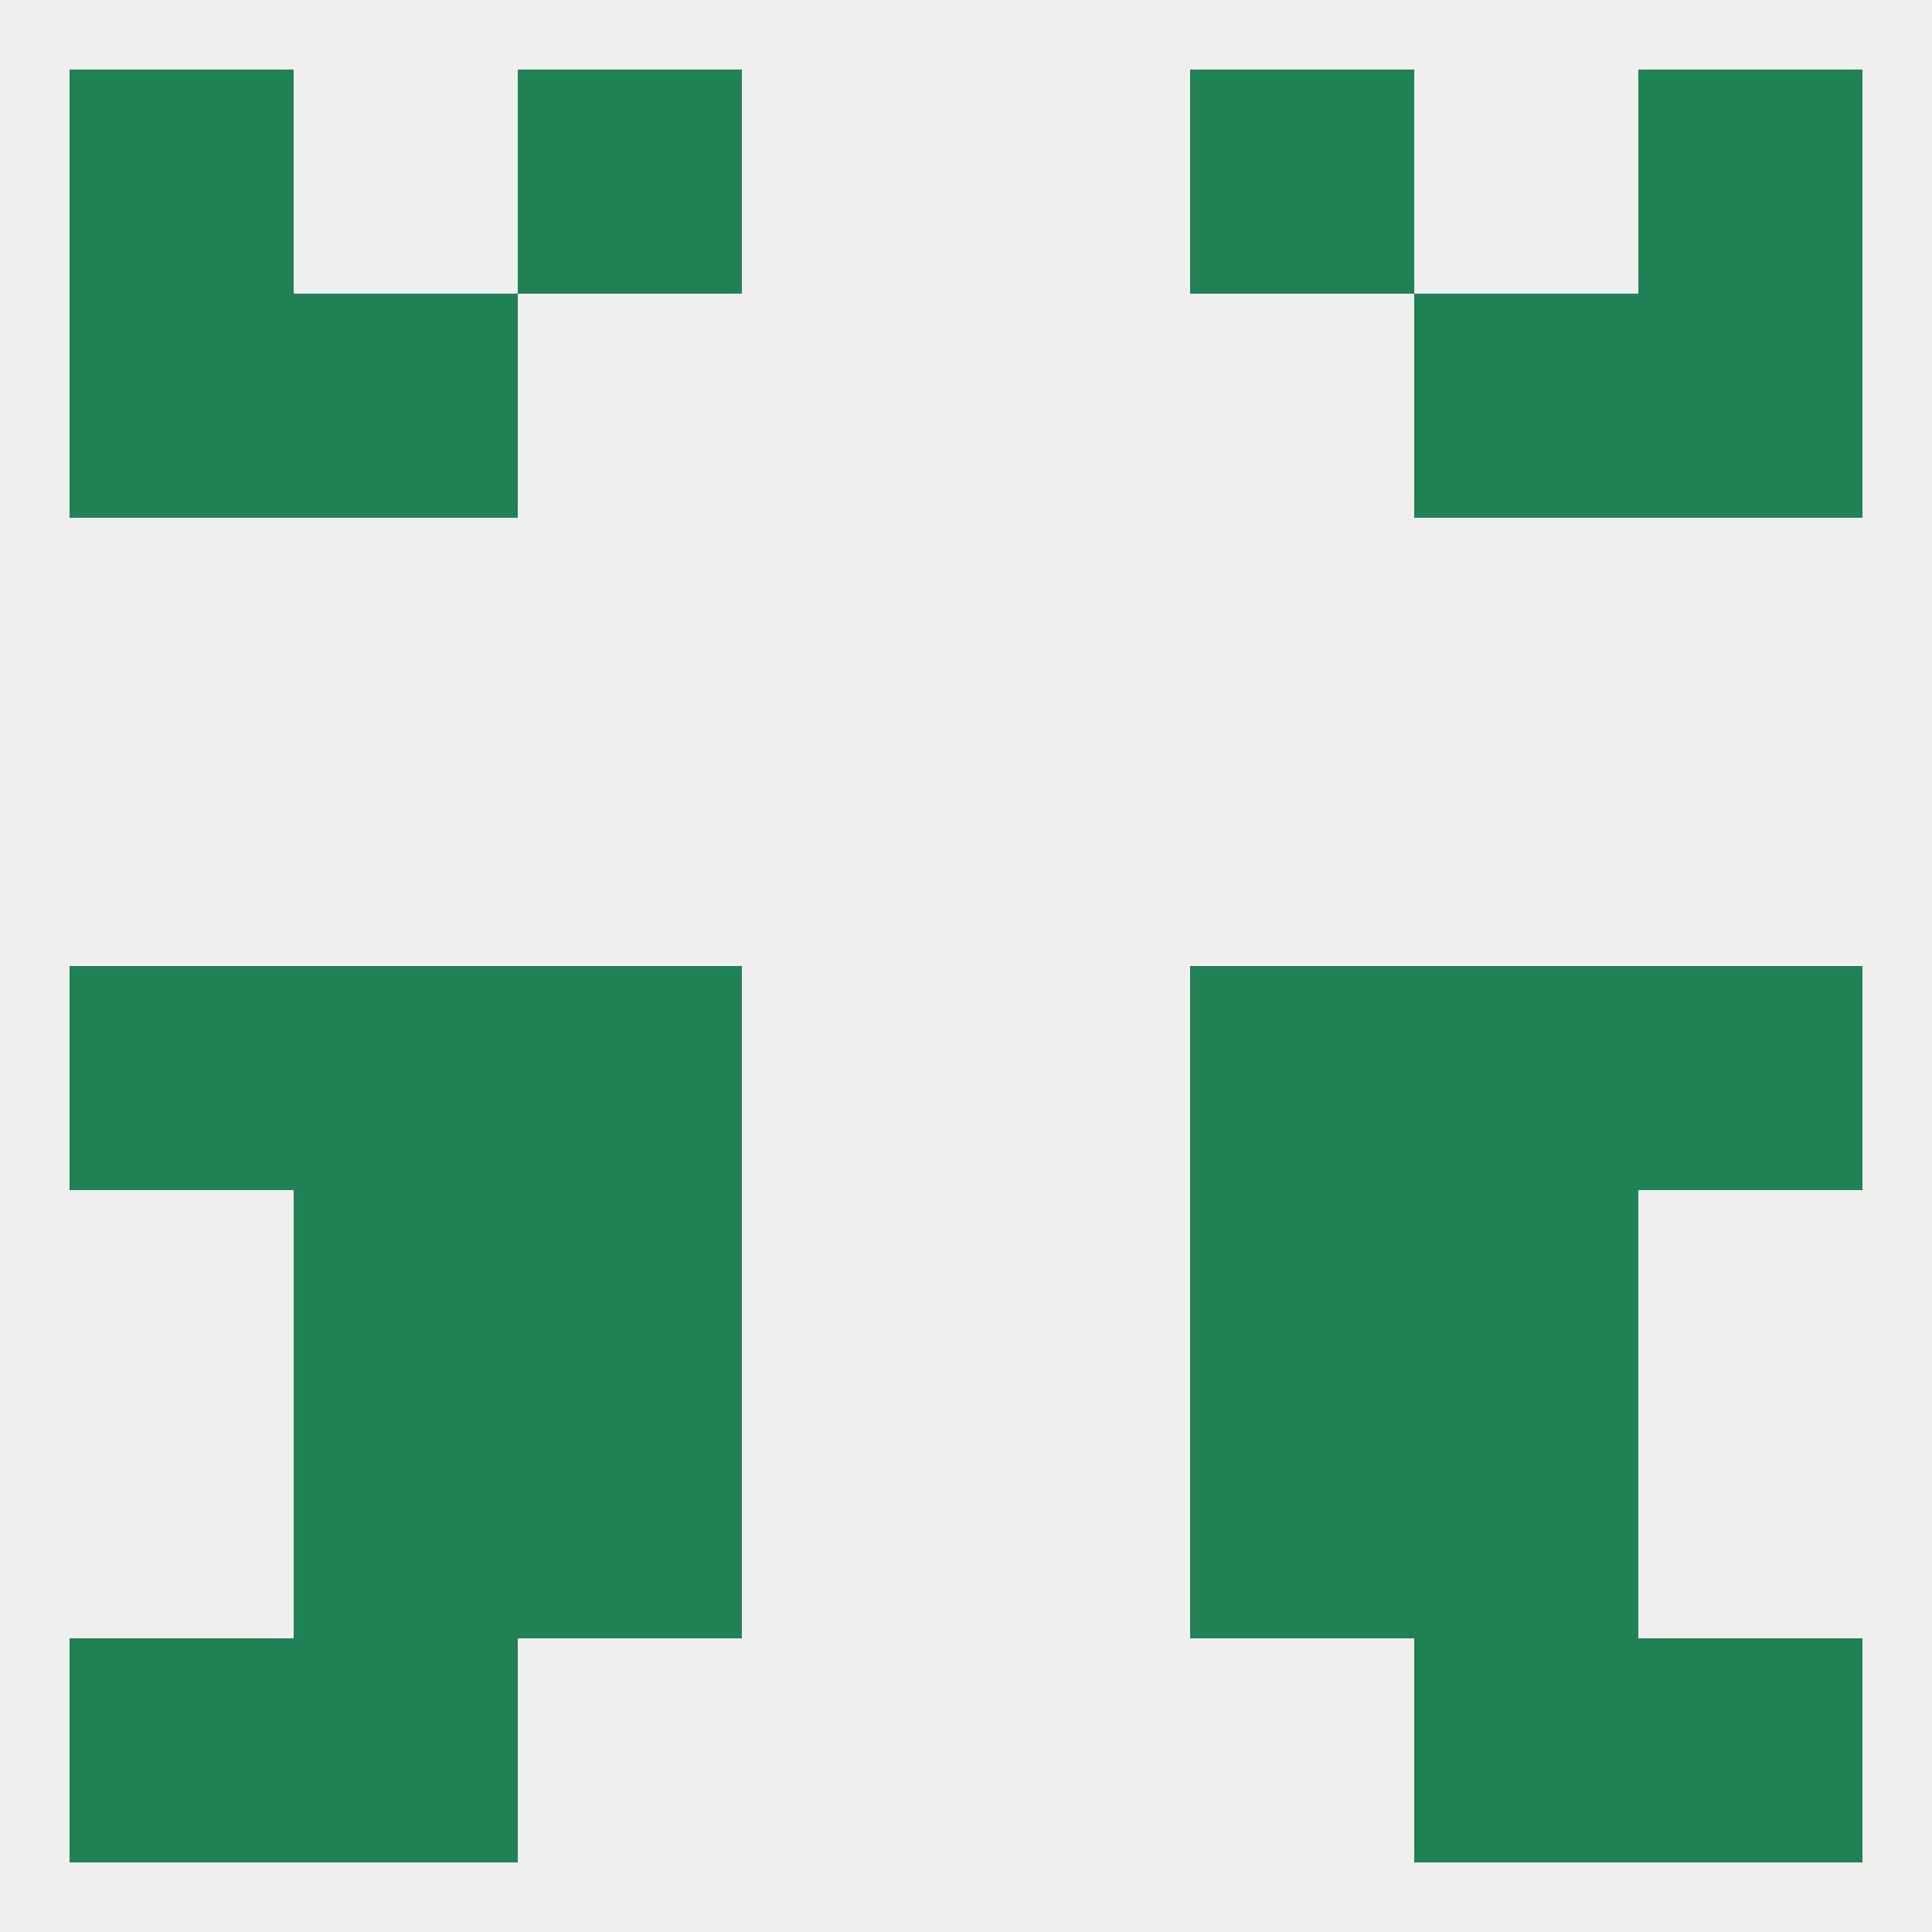
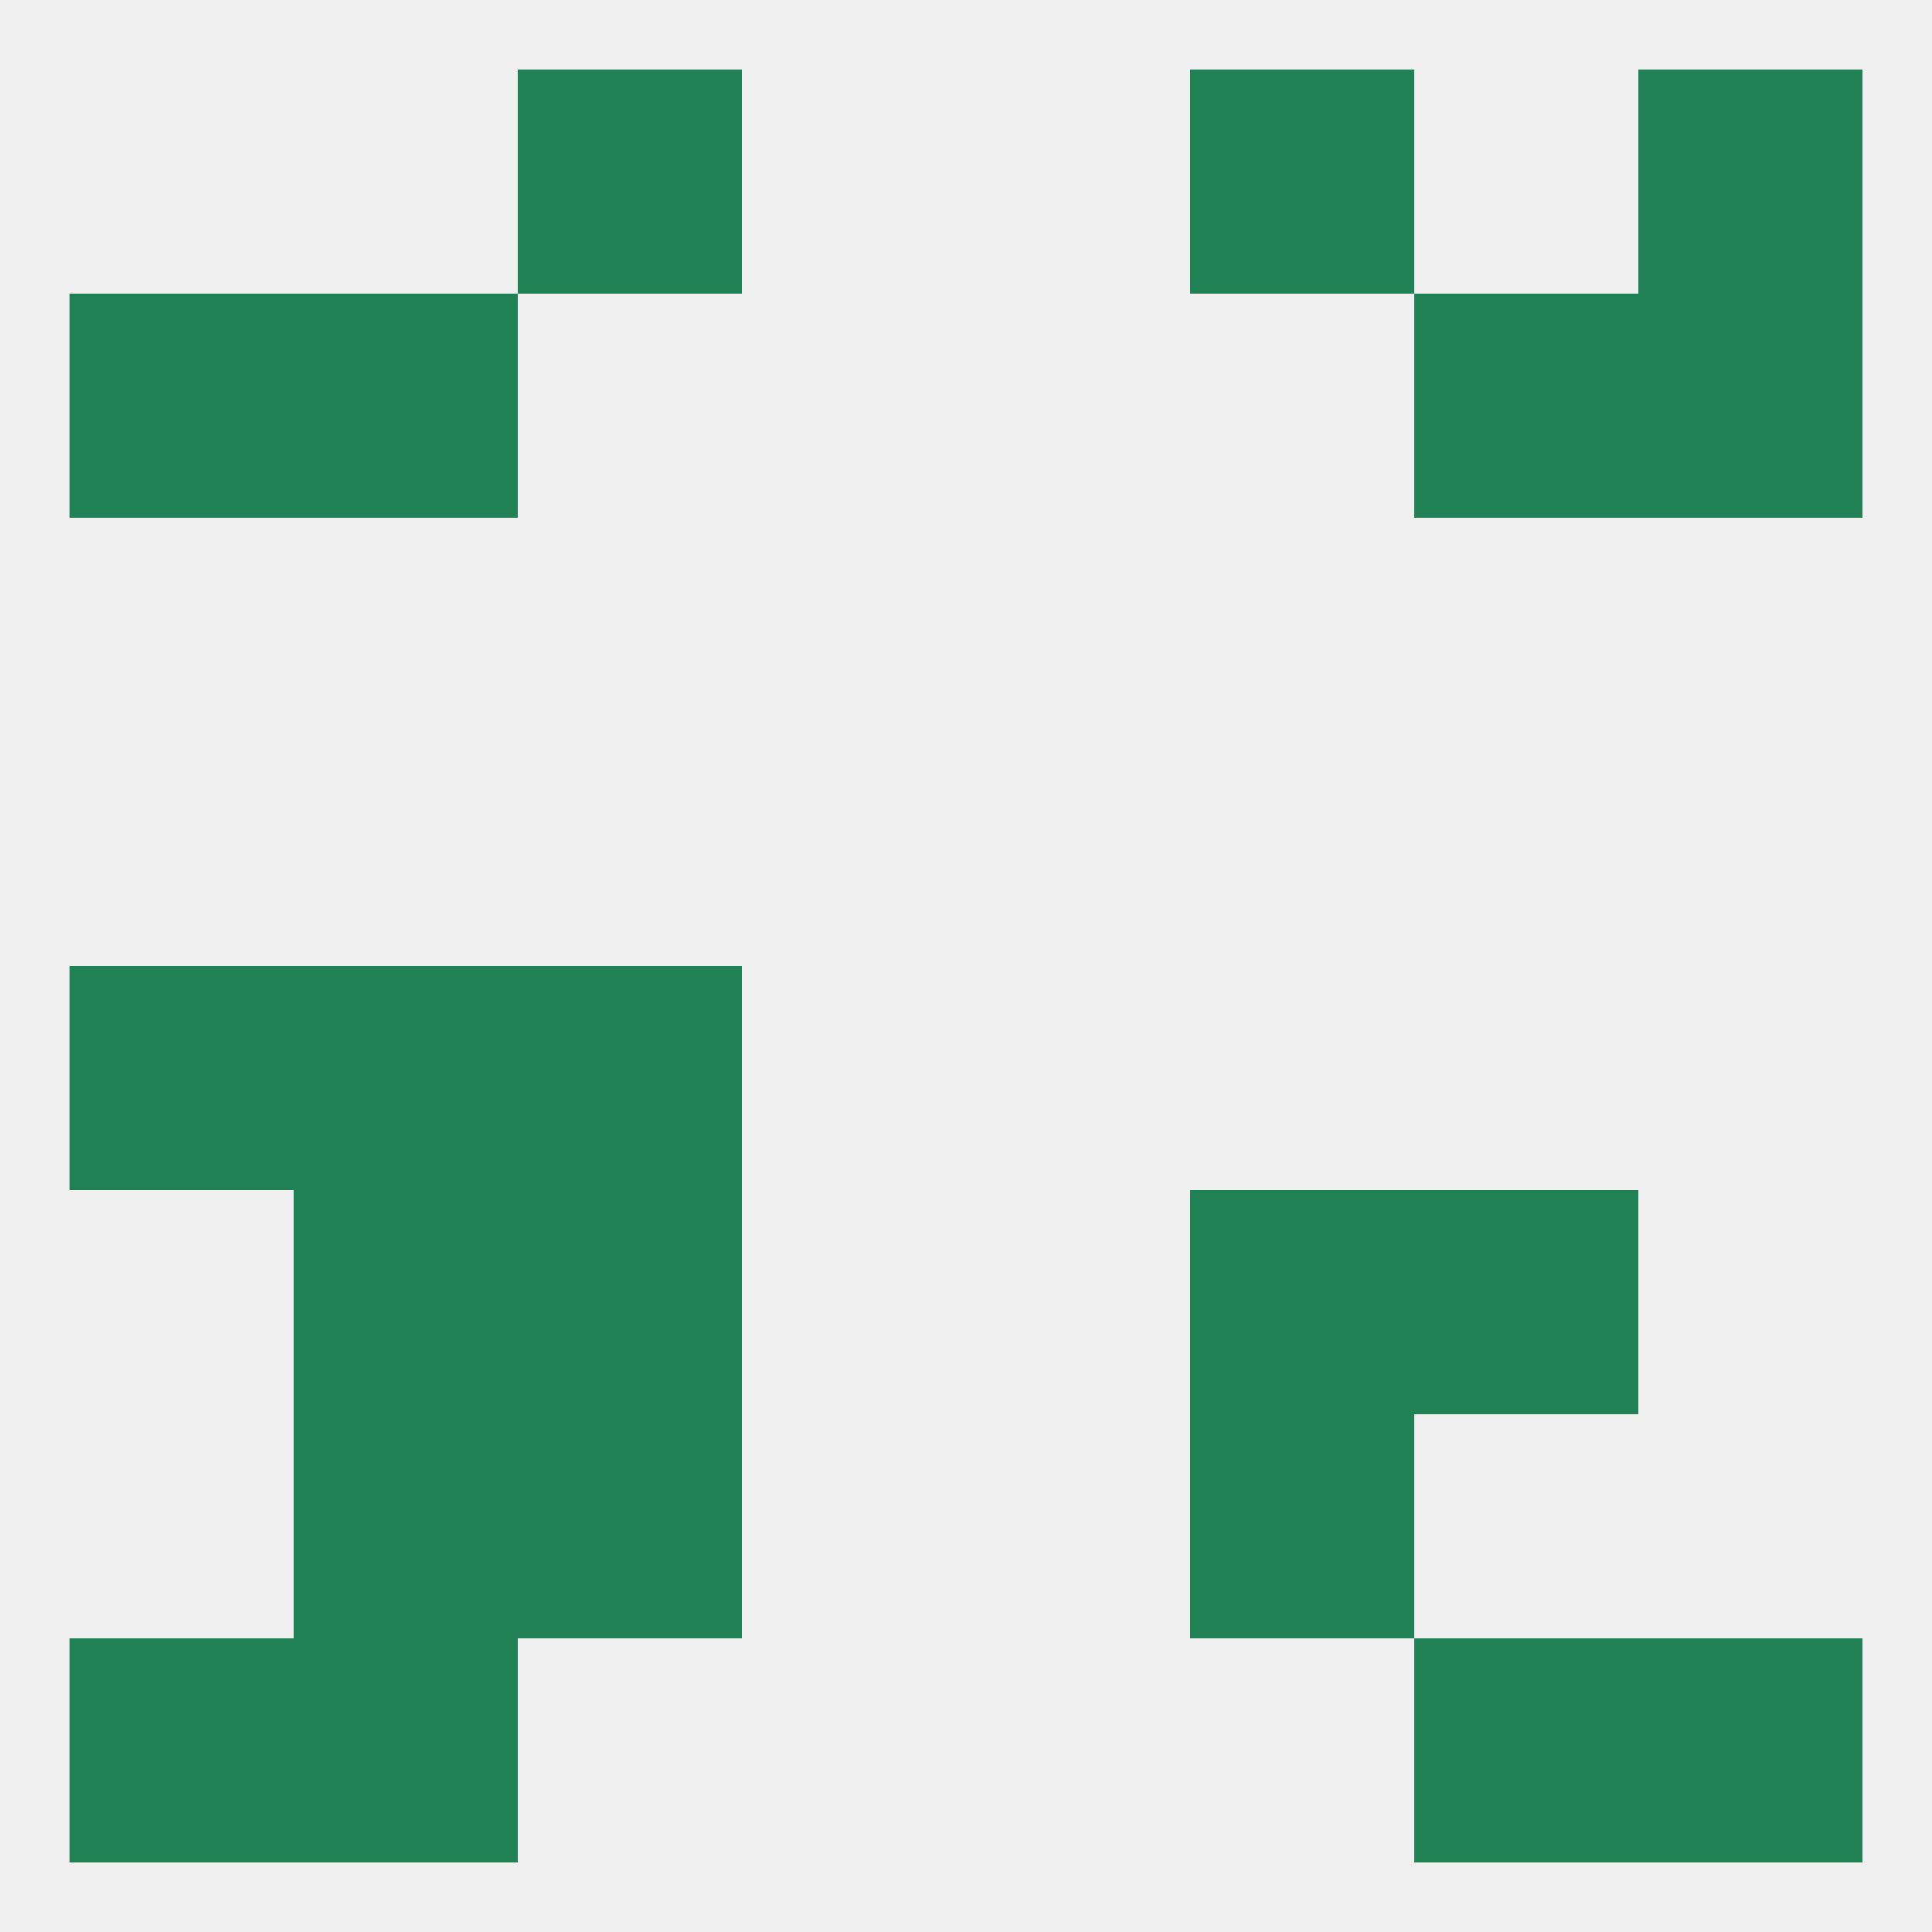
<svg xmlns="http://www.w3.org/2000/svg" version="1.1" baseprofile="full" width="250" height="250" viewBox="0 0 250 250">
  <rect width="100%" height="100%" fill="rgba(240,240,240,255)" />
  <rect x="38" y="38" width="29" height="29" fill="rgba(32,130,84,255)" />
  <rect x="183" y="38" width="29" height="29" fill="rgba(32,130,84,255)" />
  <rect x="9" y="38" width="29" height="29" fill="rgba(32,130,84,255)" />
  <rect x="212" y="38" width="29" height="29" fill="rgba(32,130,84,255)" />
  <rect x="38" y="125" width="29" height="29" fill="rgba(32,130,84,255)" />
-   <rect x="183" y="125" width="29" height="29" fill="rgba(32,130,84,255)" />
  <rect x="67" y="125" width="29" height="29" fill="rgba(32,130,84,255)" />
-   <rect x="154" y="125" width="29" height="29" fill="rgba(32,130,84,255)" />
  <rect x="9" y="125" width="29" height="29" fill="rgba(32,130,84,255)" />
-   <rect x="212" y="125" width="29" height="29" fill="rgba(32,130,84,255)" />
  <rect x="67" y="154" width="29" height="29" fill="rgba(32,130,84,255)" />
  <rect x="154" y="154" width="29" height="29" fill="rgba(32,130,84,255)" />
  <rect x="38" y="154" width="29" height="29" fill="rgba(32,130,84,255)" />
  <rect x="183" y="154" width="29" height="29" fill="rgba(32,130,84,255)" />
  <rect x="67" y="183" width="29" height="29" fill="rgba(32,130,84,255)" />
  <rect x="154" y="183" width="29" height="29" fill="rgba(32,130,84,255)" />
  <rect x="38" y="183" width="29" height="29" fill="rgba(32,130,84,255)" />
-   <rect x="183" y="183" width="29" height="29" fill="rgba(32,130,84,255)" />
  <rect x="38" y="212" width="29" height="29" fill="rgba(32,130,84,255)" />
  <rect x="183" y="212" width="29" height="29" fill="rgba(32,130,84,255)" />
  <rect x="9" y="212" width="29" height="29" fill="rgba(32,130,84,255)" />
  <rect x="212" y="212" width="29" height="29" fill="rgba(32,130,84,255)" />
-   <rect x="9" y="9" width="29" height="29" fill="rgba(32,130,84,255)" />
  <rect x="212" y="9" width="29" height="29" fill="rgba(32,130,84,255)" />
  <rect x="67" y="9" width="29" height="29" fill="rgba(32,130,84,255)" />
  <rect x="154" y="9" width="29" height="29" fill="rgba(32,130,84,255)" />
</svg>